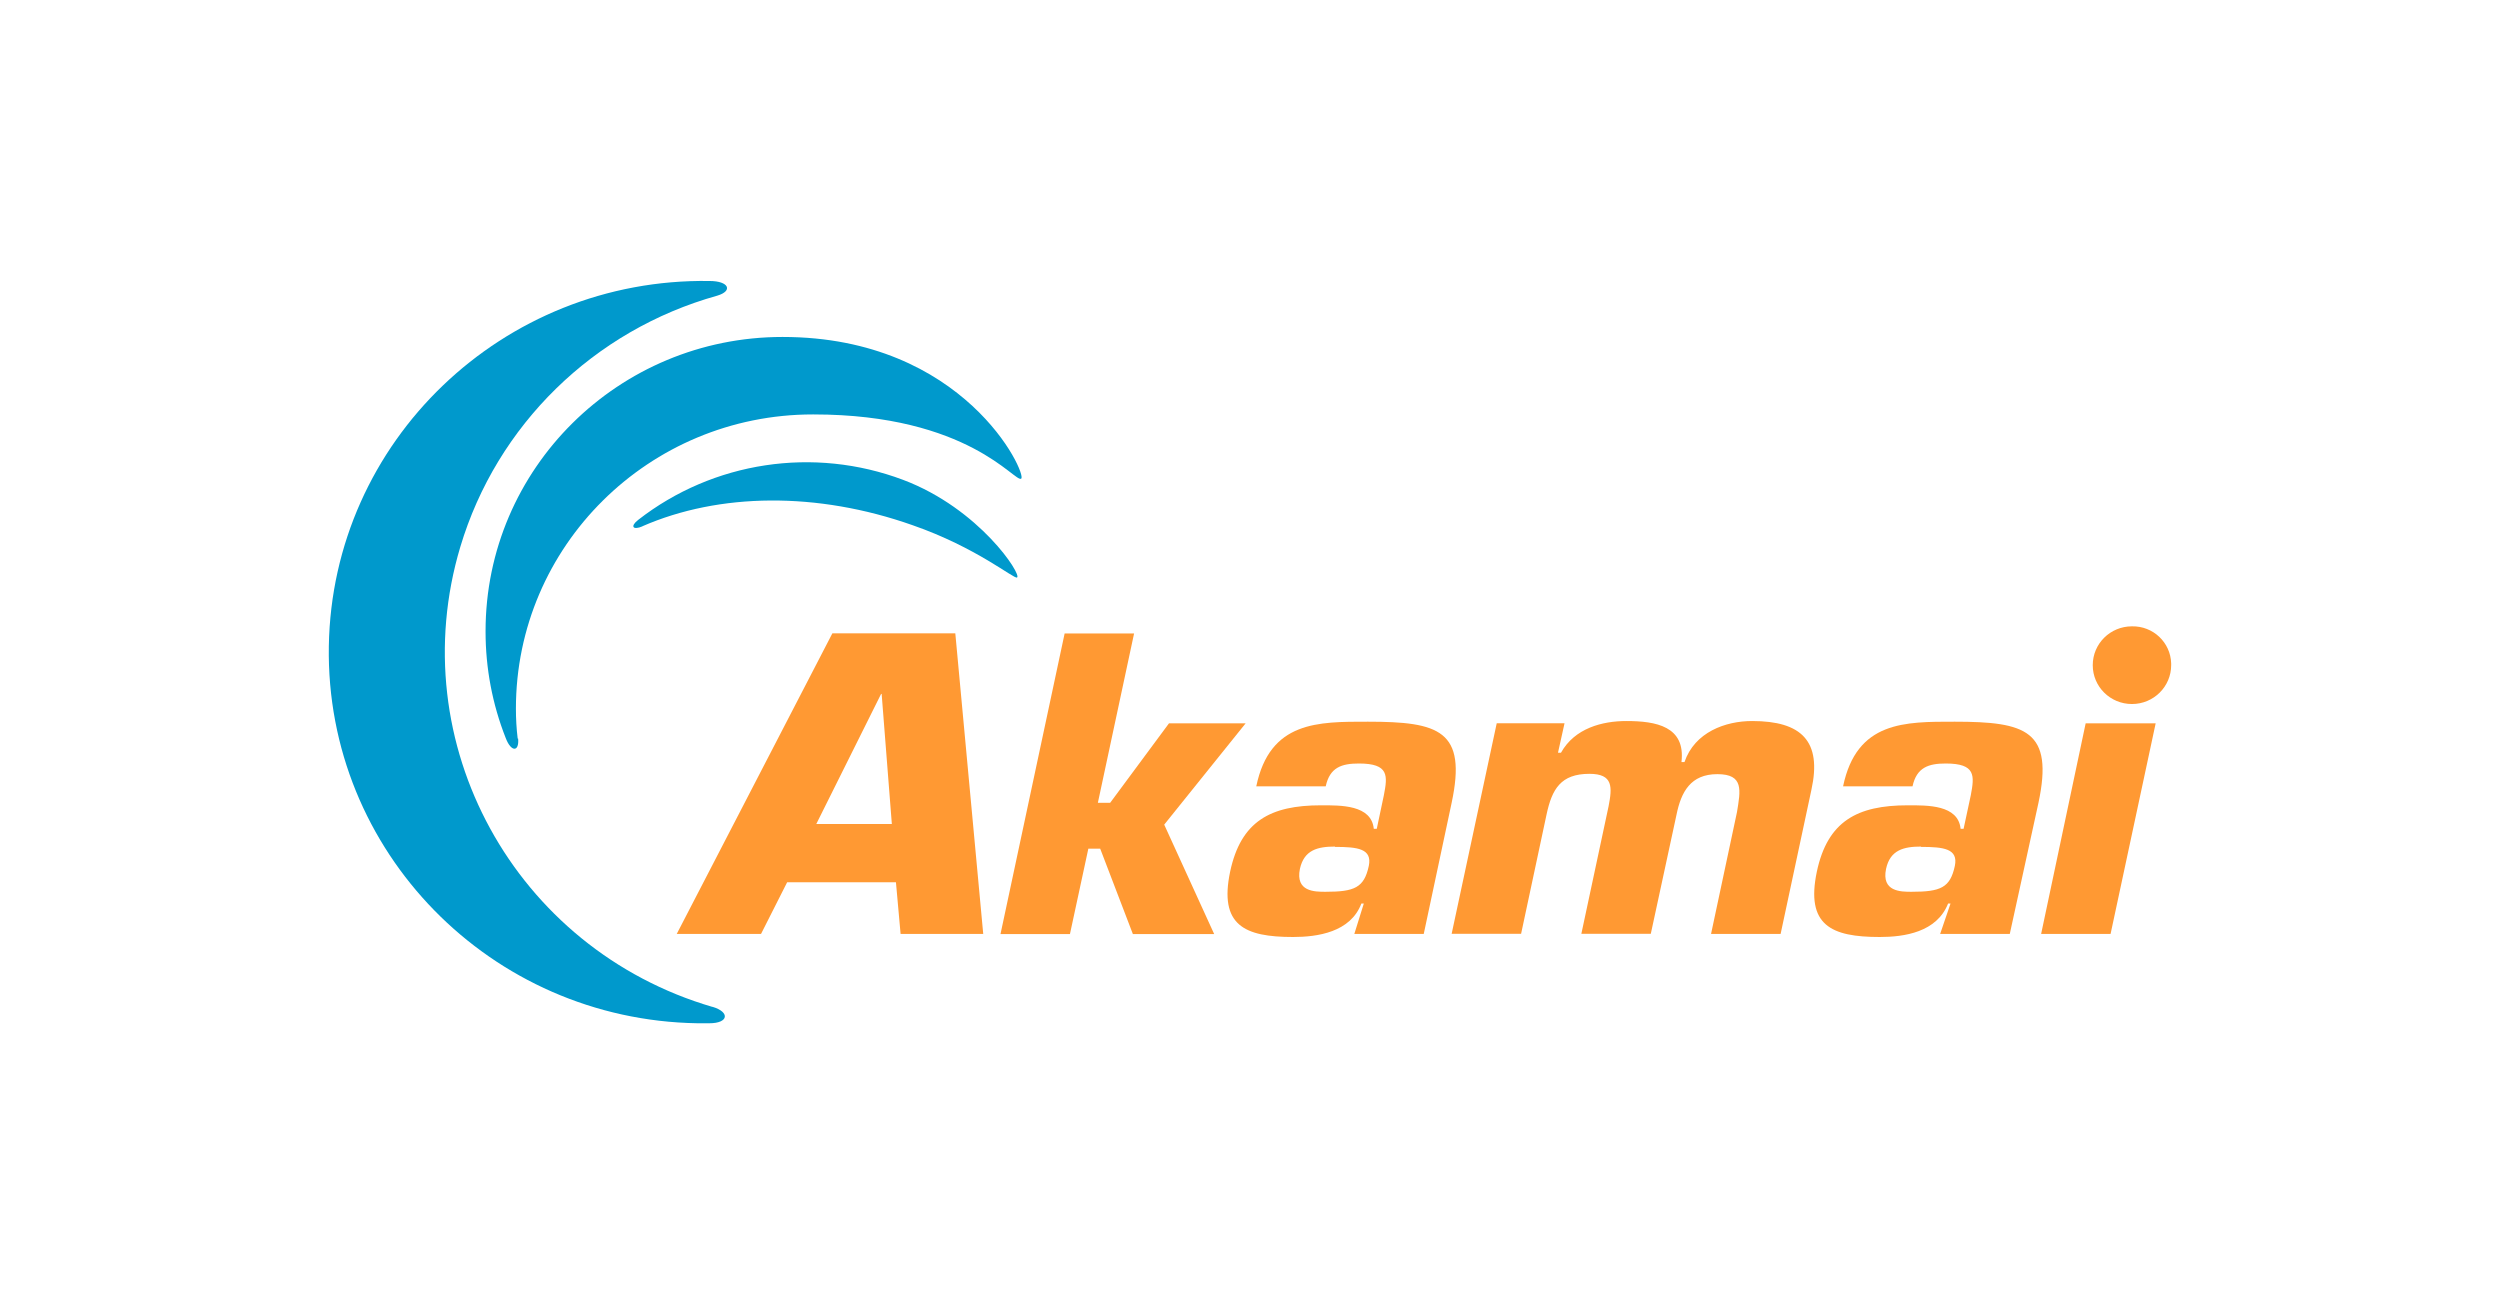
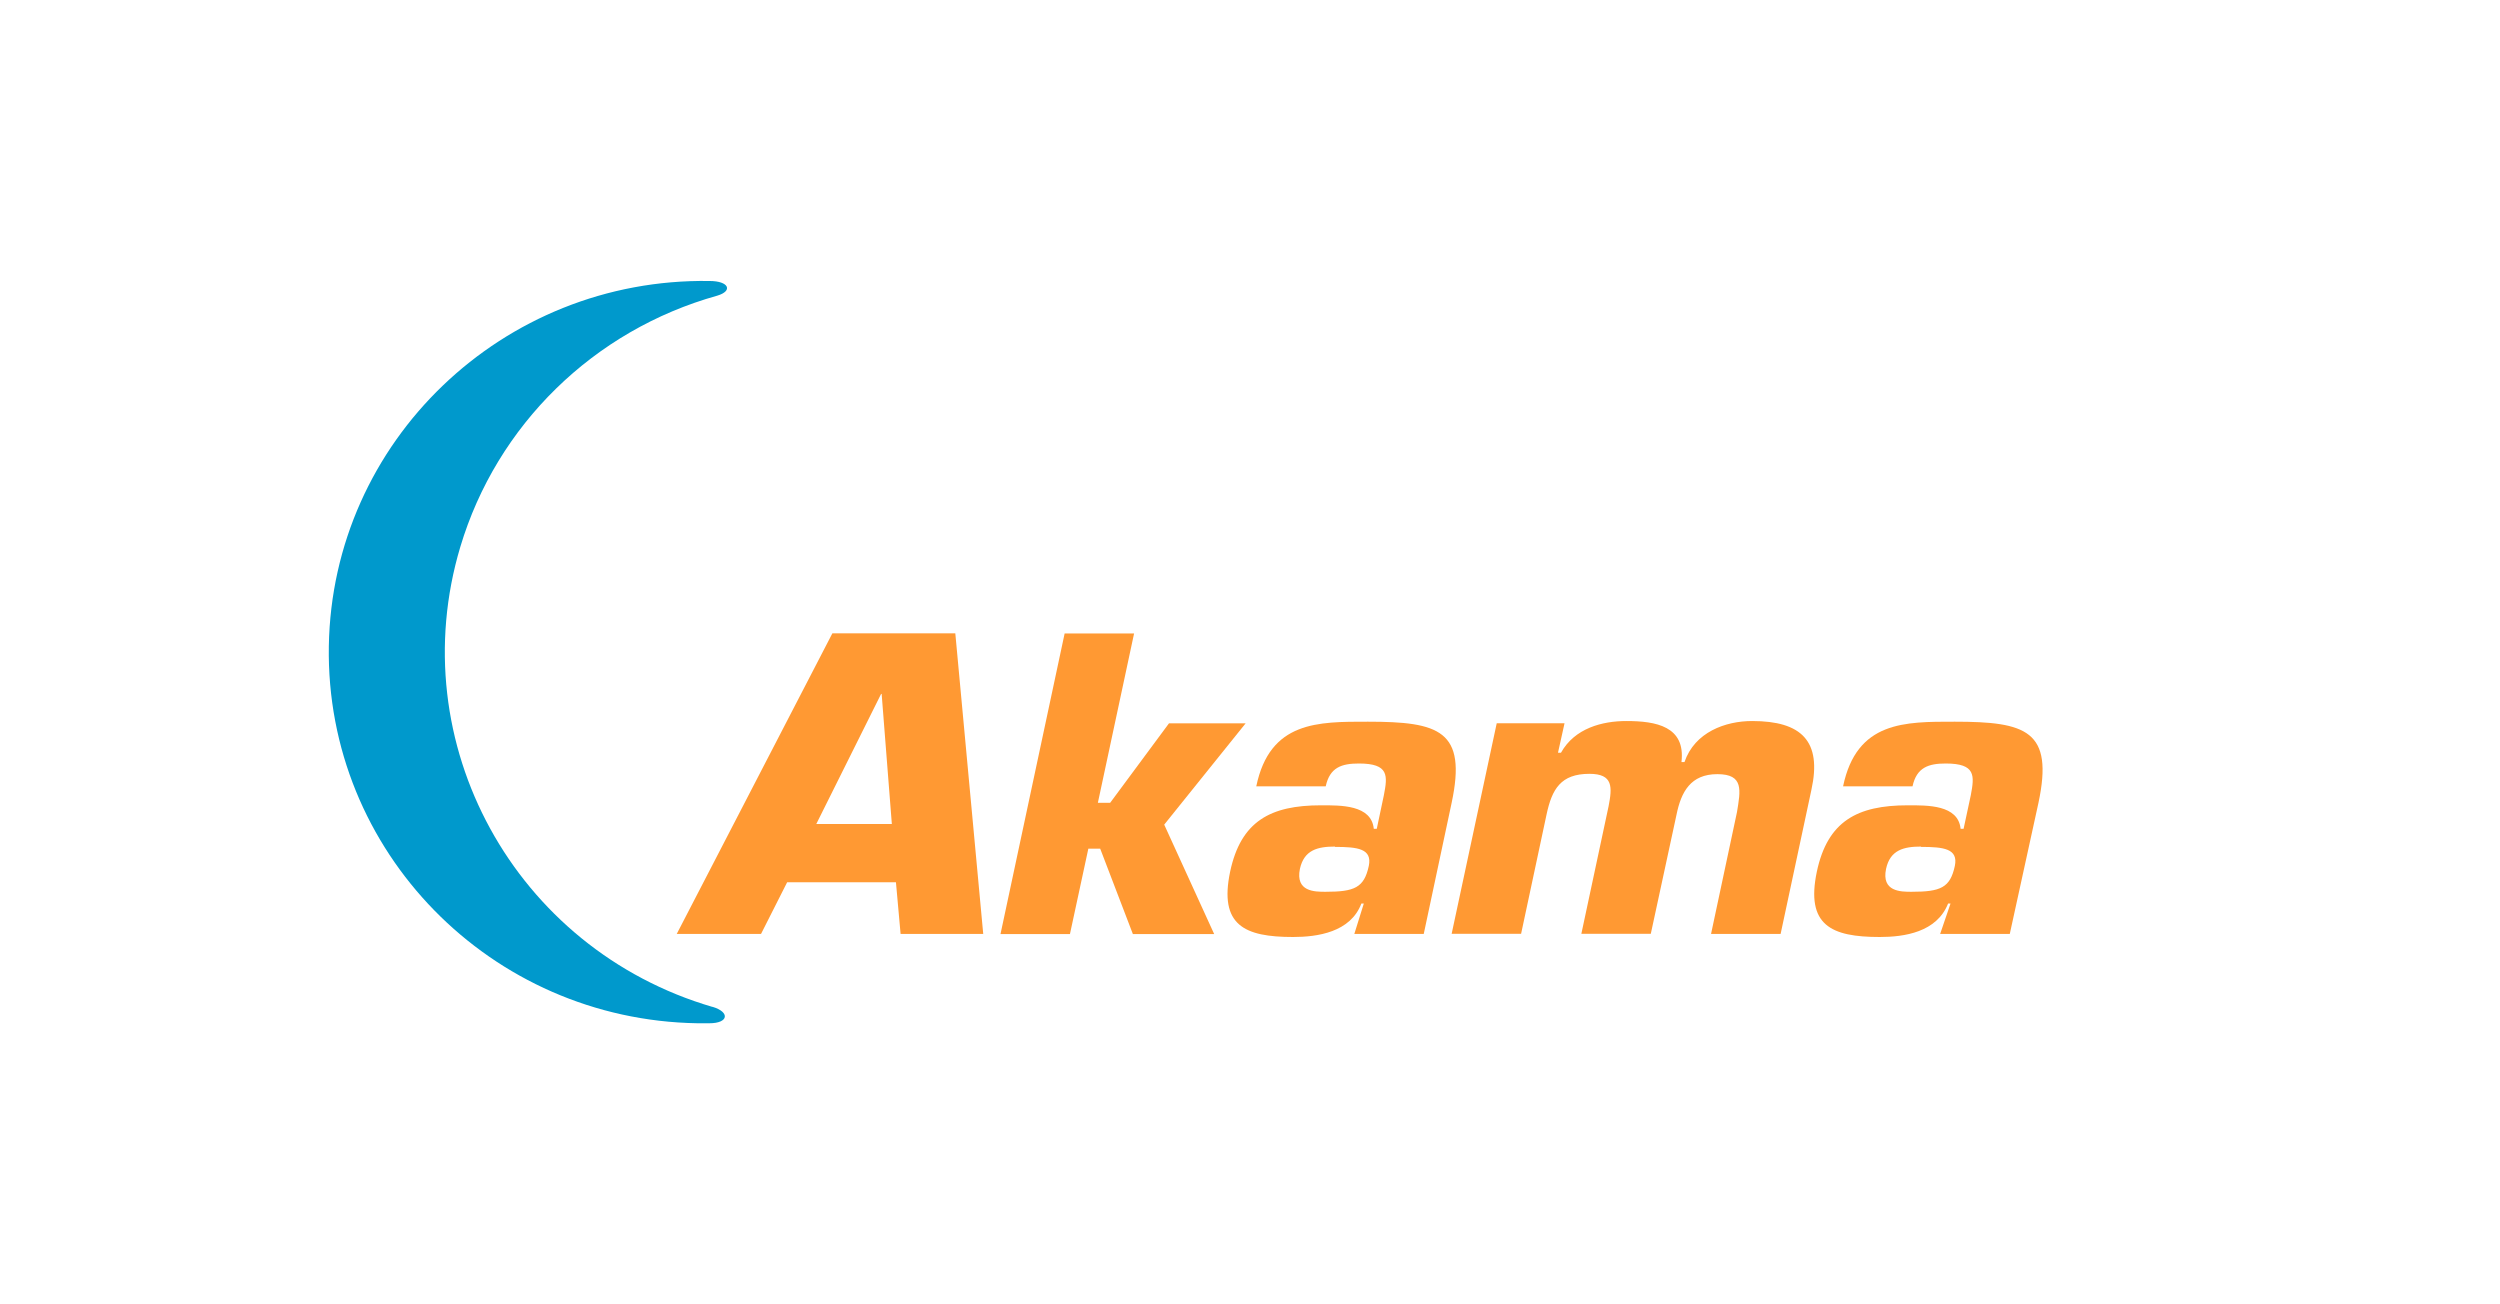
<svg xmlns="http://www.w3.org/2000/svg" width="276" height="144" viewBox="0 0 276 144" fill="none">
  <path d="M78.65 111.162C56.81 104.753 44.349 82.013 50.818 60.376C54.841 46.928 65.541 36.461 79.176 32.644C80.949 32.123 80.484 31.021 78.332 31.021C55.489 30.67 36.67 48.721 36.303 71.34C35.936 93.971 54.157 112.604 76.999 112.968C77.439 112.968 77.879 112.968 78.32 112.968C80.435 112.968 80.619 111.732 78.65 111.15" fill="#0099CC" />
-   <path d="M57.153 81.541C57.018 80.438 56.957 79.336 56.957 78.233C56.957 60.291 71.631 45.753 89.741 45.753C89.766 45.753 89.778 45.753 89.802 45.753C106.971 45.753 112.082 53.361 112.742 52.84C113.403 52.319 106.518 37.2 86.391 37.2C68.28 37.2 53.606 51.738 53.606 69.68C53.606 69.692 53.606 69.716 53.606 69.728C53.606 73.751 54.352 77.737 55.832 81.48C56.419 83.043 57.336 83.043 57.202 81.541" fill="#0099CC" />
-   <path d="M70.922 58.098C79.384 54.403 90.194 54.257 100.735 57.977C107.815 60.436 111.948 63.95 112.278 63.756C112.865 63.501 108.157 56.16 99.695 52.973C89.839 49.266 78.748 50.938 70.457 57.395C69.54 58.11 69.87 58.558 70.922 58.11" fill="#0099CC" />
-   <path d="M239.697 73.436C239.697 75.798 237.765 77.724 235.368 77.724C232.971 77.724 231.039 75.81 231.039 73.436C231.039 71.061 232.971 69.147 235.368 69.147C237.703 69.099 239.636 70.928 239.697 73.242C239.697 73.302 239.697 73.363 239.697 73.436Z" fill="#FF9933" />
  <path d="M98.912 97.399L99.425 103.106H108.548L105.466 69.922H91.893L74.712 103.106H84.018L86.903 97.399H98.9H98.912ZM98.459 90.966H90.12L97.273 76.61H97.334L98.459 90.966Z" fill="#FF9933" />
  <path d="M121.192 88.628H122.562L129.055 79.857H137.517L128.529 91.039L134.044 103.118H125.069L121.462 93.692H120.153L118.123 103.118H110.456L117.536 69.934H125.203L121.205 88.628H121.192Z" fill="#FF9933" />
  <path d="M149.501 103.105H157.181L160.262 88.628C161.962 80.644 158.893 79.675 151.018 79.675C145.515 79.675 140.196 79.602 138.692 86.811H146.359C146.811 84.715 148.12 84.291 150.027 84.291C153.366 84.291 153.194 85.648 152.779 87.792L151.996 91.499H151.666C151.397 88.834 147.997 88.906 145.833 88.906C140.269 88.906 136.992 90.651 135.806 96.236C134.571 102.148 137.383 103.445 142.751 103.445C145.442 103.445 149.098 102.924 150.296 99.75H150.565L149.514 103.118L149.501 103.105ZM147.386 93.498C149.881 93.498 151.507 93.692 151.116 95.594C150.602 98.005 149.538 98.453 146.334 98.453C145.148 98.453 142.996 98.453 143.51 95.921C143.974 93.825 145.478 93.462 147.386 93.462" fill="#FF9933" />
  <path d="M172.722 79.857L172.001 83.104H172.331C173.847 80.378 176.917 79.602 179.546 79.602C182.823 79.602 186.1 80.184 185.635 84.133H185.966C187.091 80.826 190.49 79.602 193.437 79.602C198.879 79.602 201.165 81.807 199.979 87.198L196.58 103.106H188.9L191.762 89.658C192.153 87.259 192.544 85.466 189.597 85.466C186.65 85.466 185.599 87.416 185.085 89.949L182.248 103.093H174.581L177.589 89.004C177.993 86.908 178.115 85.43 175.474 85.43C172.307 85.43 171.341 87.114 170.741 89.912L167.929 103.093H160.262L165.239 79.845H172.71L172.722 79.857Z" fill="#FF9933" />
  <path d="M214.201 103.105H221.88L225.047 88.628C226.747 80.644 223.677 79.675 215.802 79.675C210.3 79.675 204.98 79.602 203.476 86.811H211.143C211.596 84.715 212.917 84.291 214.812 84.291C218.15 84.291 217.979 85.648 217.576 87.792L216.781 91.499H216.451C216.182 88.834 212.782 88.906 210.618 88.906C205.042 88.906 201.764 90.651 200.578 96.236C199.343 102.148 202.156 103.445 207.524 103.445C210.226 103.445 213.821 102.924 215.069 99.75H215.338L214.188 103.118L214.201 103.105ZM212.085 93.498C214.58 93.498 216.206 93.692 215.815 95.594C215.301 98.005 214.249 98.453 211.033 98.453C209.859 98.453 207.695 98.453 208.221 95.921C208.673 93.825 210.19 93.462 212.085 93.462" fill="#FF9933" />
-   <path d="M233.008 103.106H225.341L230.257 79.857H237.985L233.008 103.106Z" fill="#FF9933" />
</svg>